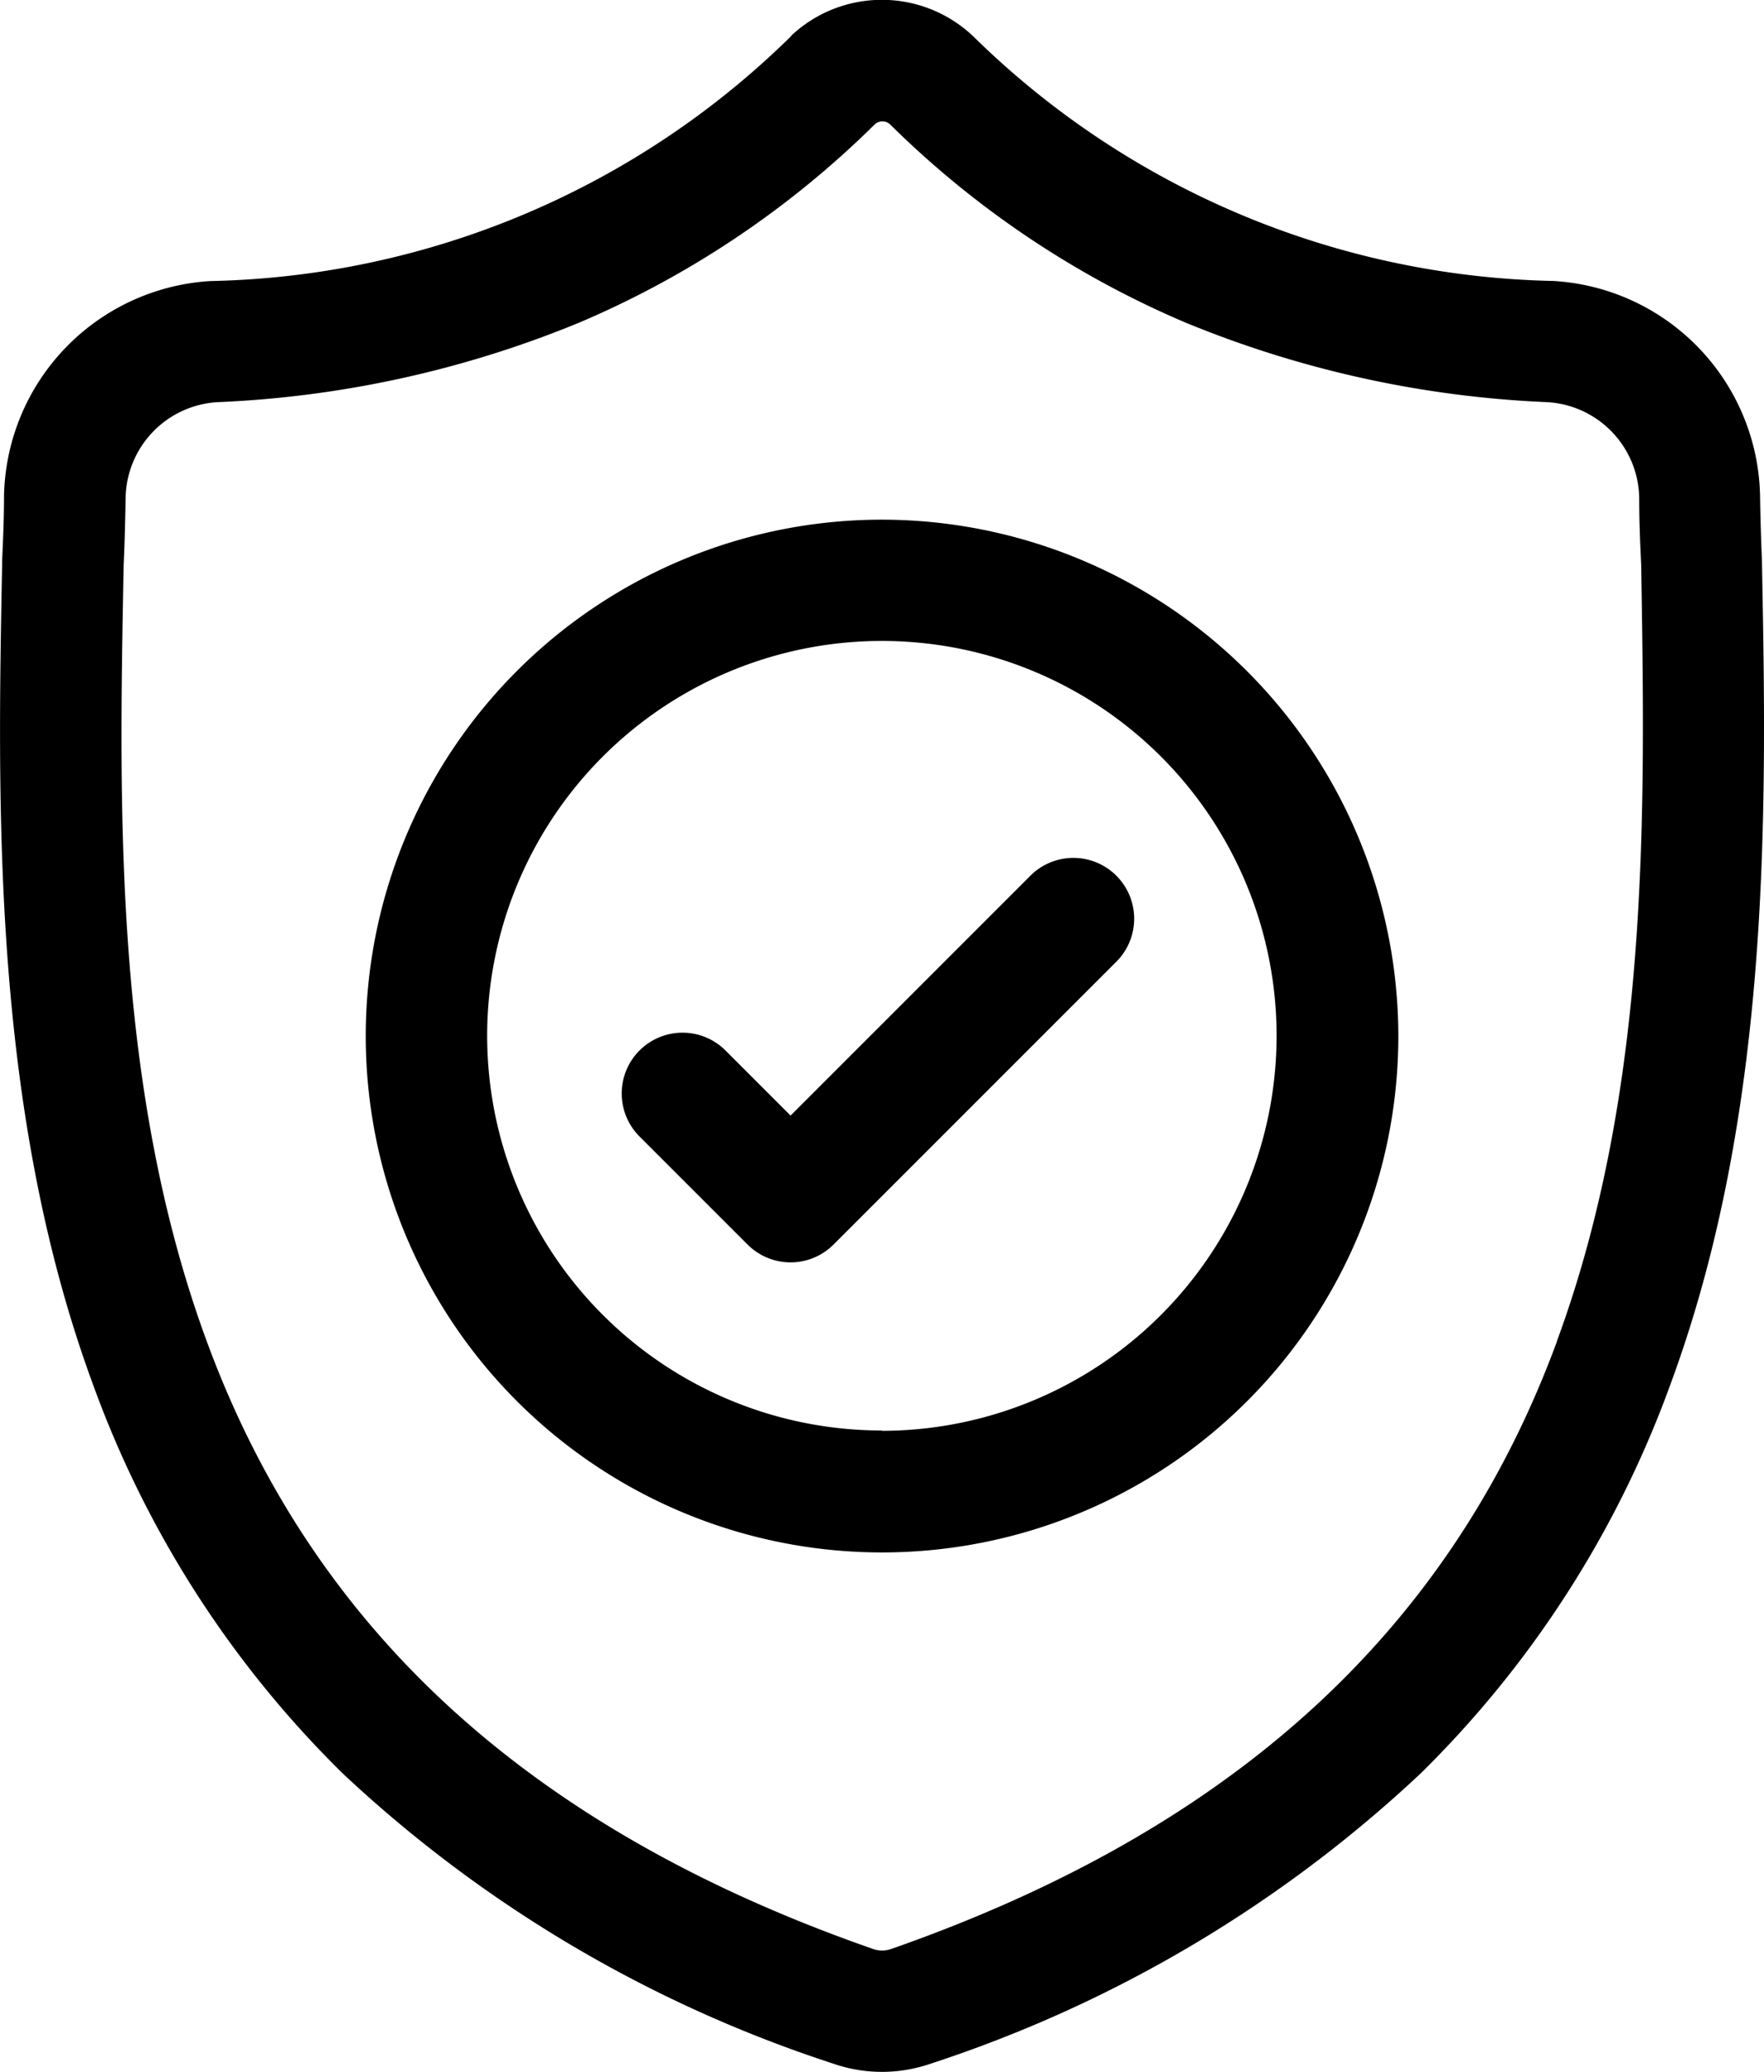
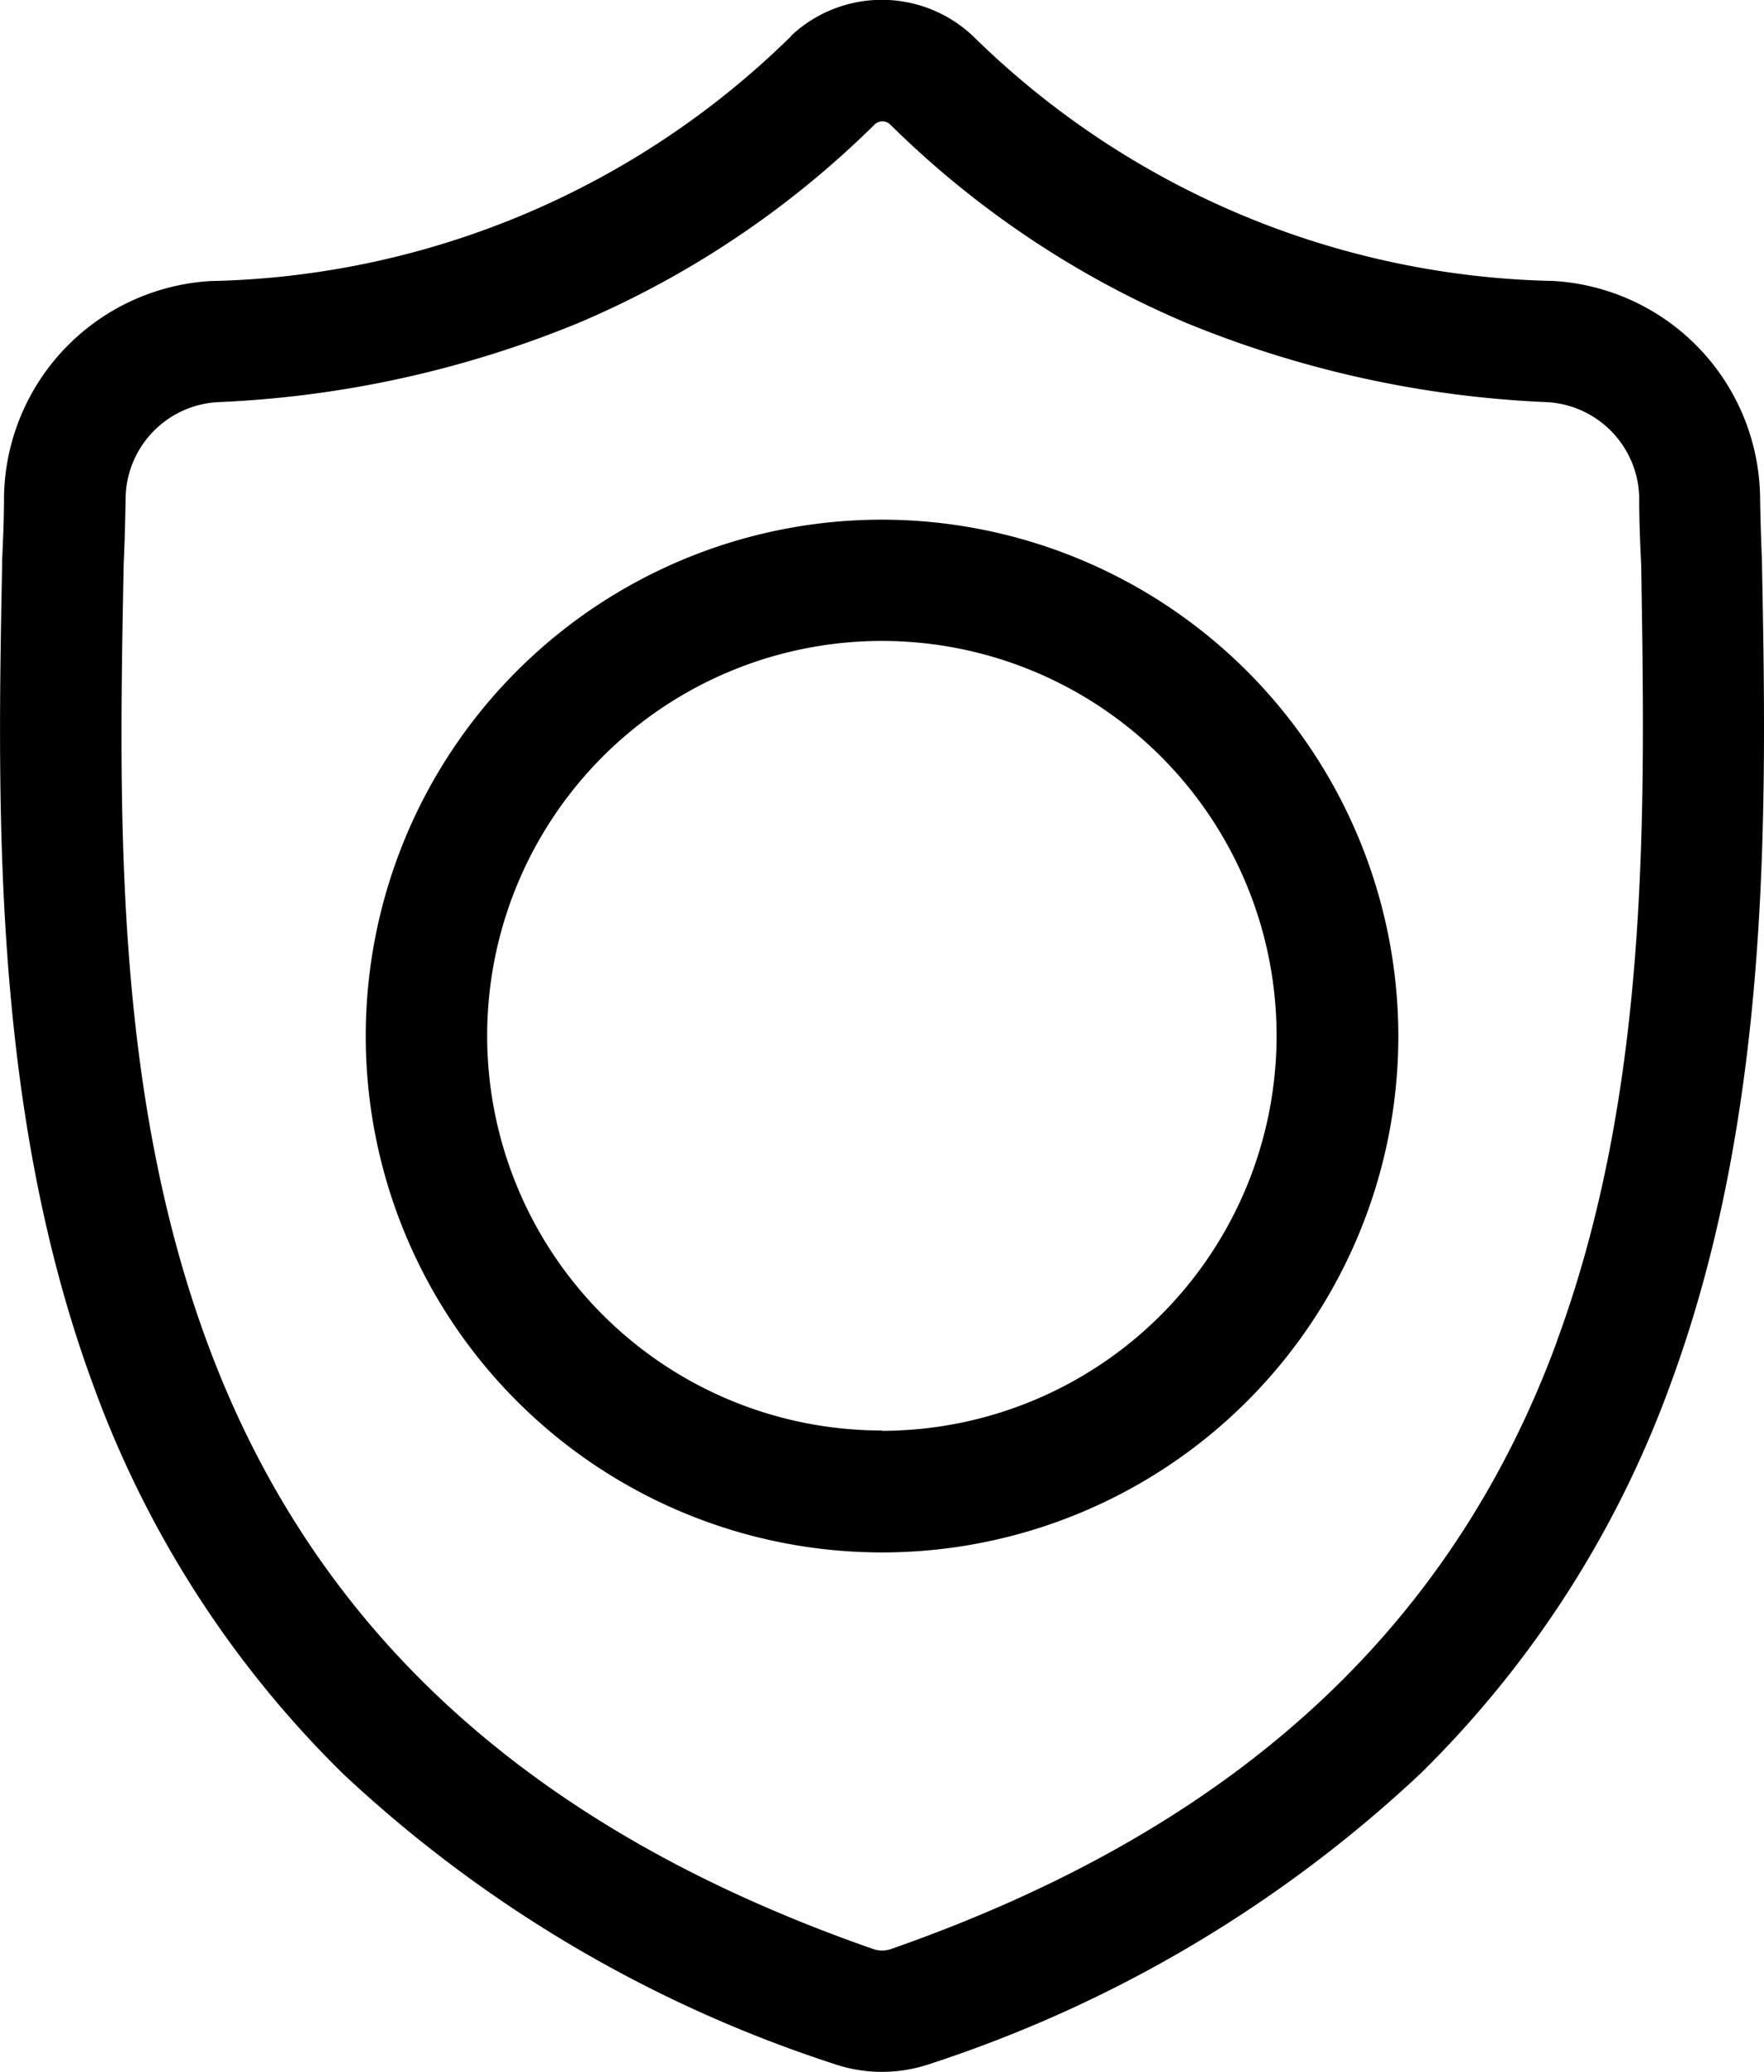
<svg xmlns="http://www.w3.org/2000/svg" width="21.501" height="25.25" viewBox="0 0 21.501 25.25">
  <path d="M21.476 6.851v-.02a28.4 28.4 0 0 1-.023-.785 2.676 2.676 0 0 0-2.52-2.622A10.384 10.384 0 0 1 11.866.446L11.849.43a1.616 1.616 0 0 0-2.2 0l-.012.016a10.385 10.385 0 0 1-7.068 2.979 2.676 2.676 0 0 0-2.52 2.622c0 .284-.012.54-.023.784v.046c-.057 2.96-.126 6.644 1.105 9.988a12.715 12.715 0 0 0 3.05 4.751 15.957 15.957 0 0 0 5.969 3.531 1.849 1.849 0 0 0 .245.067 1.807 1.807 0 0 0 .71 0 1.855 1.855 0 0 0 .246-.067 15.968 15.968 0 0 0 5.963-3.533 12.733 12.733 0 0 0 3.05-4.753c1.236-3.353 1.169-7.044 1.112-10.01zm-2.5 9.5c-1.3 3.525-3.954 5.945-8.112 7.4a.372.372 0 0 1-.047.013.332.332 0 0 1-.13 0 .369.369 0 0 1-.047-.013c-4.163-1.452-6.819-3.871-8.118-7.4-1.136-3.08-1.072-6.462-1.015-9.45v-.012c.012-.256.019-.525.024-.82a1.189 1.189 0 0 1 1.121-1.168 13 13 0 0 0 4.412-.971 11.543 11.543 0 0 0 3.6-2.416.137.137 0 0 1 .183 0 11.548 11.548 0 0 0 3.6 2.416 13 13 0 0 0 4.412.971 1.189 1.189 0 0 1 1.121 1.164c0 .3.012.565.024.82.048 2.991.111 6.375-1.029 9.464zm0 0" data-name="Path 5522" />
  <path d="M10.751 6.333a6.293 6.293 0 1 0 6.293 6.293 6.3 6.3 0 0 0-6.293-6.293zm0 11.1a4.811 4.811 0 1 1 4.809-4.81 4.816 4.816 0 0 1-4.809 4.814zm0 0" data-name="Path 5523" />
-   <path d="M12.559 10.672l-2.923 2.923-.793-.793a.741.741 0 0 0-1.048 1.048l1.317 1.317a.741.741 0 0 0 1.048 0l3.447-3.447a.741.741 0 1 0-1.048-1.048zm0 0" data-name="Path 5524" />
</svg>